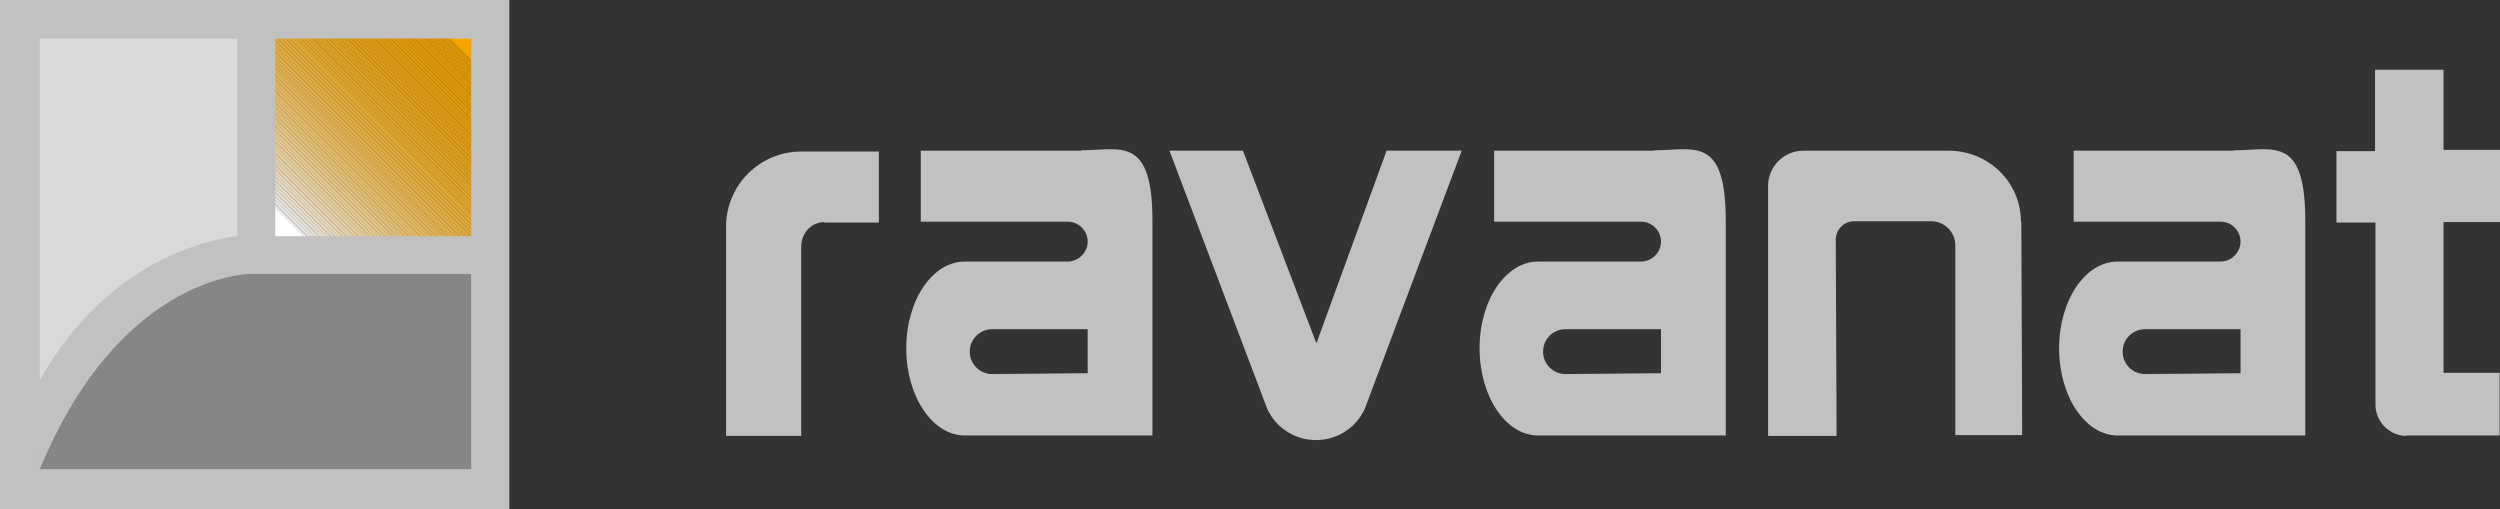
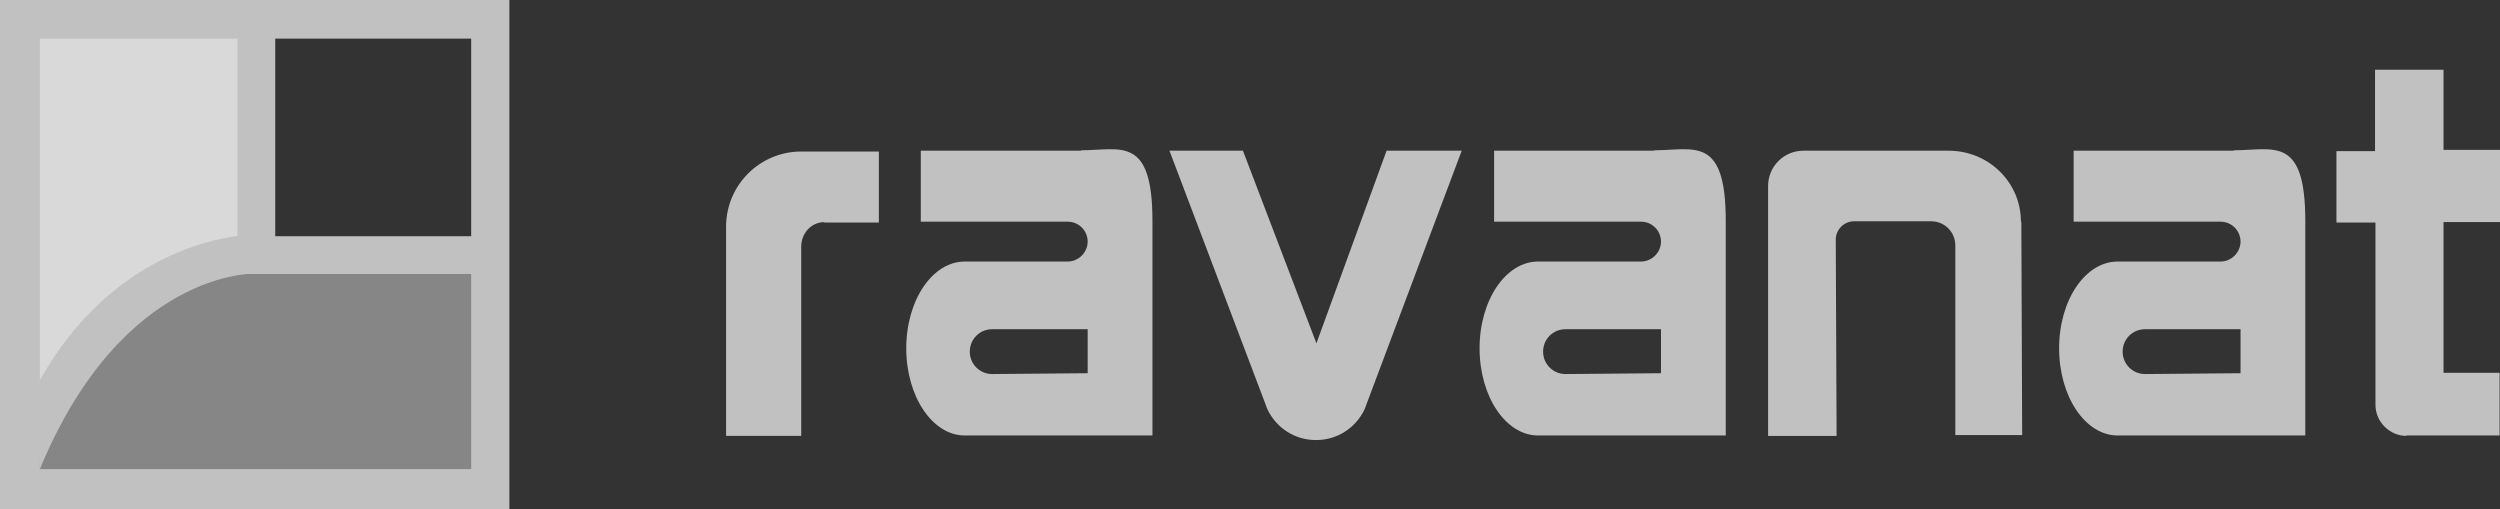
<svg xmlns="http://www.w3.org/2000/svg" id="Calque_1" version="1.1" viewBox="0 0 602.2 122.7">
  <rect x="0" y="0" width="602.2" height="122.7" fill="#333333" stroke="none" />
  <defs>
    <style>
      .st0 {
        fill: #f8b52f;
      }

      .st1 {
        fill: #fde8be;
      }

      .st2 {
        fill: #fdedcb;
      }

      .st3 {
        fill: #fce2ad;
      }

      .st4 {
        fill: #fce0a8;
      }

      .st5 {
        fill: #f7ad15;
      }

      .st6 {
        fill: #facd72;
      }

      .st7 {
        fill: #f7b42a;
      }

      .st8 {
        fill: #f9c04c;
      }

      .st9 {
        fill: #f7ab10;
      }

      .st10 {
        fill: #f7b225;
      }

      .st11 {
        fill: #fef9ee;
      }

      .st12 {
        fill: #f7af1e;
      }

      .st13 {
        fill: #f8b52e;
      }

      .st14 {
        fill: #f7ac15;
      }

      .st15 {
        fill: #f7b328;
      }

      .st16 {
        fill: #f6a602;
      }

      .st17 {
        fill: #facb6d;
      }

      .st18 {
        fill: #fbd486;
      }

      .st19 {
        fill: #f6a705;
      }

      .st20 {
        fill: #fce6b7;
      }

      .st21 {
        fill: #fef3dd;
      }

      .st22 {
        fill: #fffbf5;
      }

      .st23 {
        fill: #f9c761;
      }

      .st24 {
        fill: #fbd994;
      }

      .st25 {
        fill: #f9c251;
      }

      .st26 {
        fill: #f7b327;
      }

      .st27 {
        fill: #f6a90a;
      }

      .st28 {
        fill: #fbd88f;
      }

      .st29 {
        fill: #f7b01e;
      }

      .st30 {
        fill: #f6a603;
      }

      .st31 {
        fill: #f8bb3e;
      }

      .st32 {
        fill: #fdedcd;
      }

      .st33 {
        fill: #fffdf9;
      }

      .st34 {
        fill: #f7ab11;
      }

      .st35 {
        fill: #f7ae18;
      }

      .st36 {
        fill: #f6a707;
      }

      .st37 {
        fill: #fac965;
      }

      .st38 {
        fill: #fef4de;
      }

      .st39 {
        fill: #f7af1b;
      }

      .st40 {
        fill: #face75;
      }

      .st41 {
        fill: #f9c355;
      }

      .st42 {
        fill: #fbd588;
      }

      .st43 {
        fill: #fde8bd;
      }

      .st44 {
        fill: #f7b121;
      }

      .st45 {
        fill: #f8bc42;
      }

      .st46 {
        fill: #f8b631;
      }

      .st47 {
        fill: #fcdea1;
      }

      .st48 {
        fill: #facf78;
      }

      .st49 {
        fill: #f8bd45;
      }

      .st50 {
        fill: #f9c252;
      }

      .st51 {
        fill: #f7aa0f;
      }

      .st52 {
        fill: #fef8ec;
      }

      .st53 {
        fill: #fff;
      }

      .st54 {
        fill: #f8bd44;
      }

      .st55 {
        fill: #fce1a9;
      }

      .st56 {
        fill: #f6a704;
      }

      .st57 {
        fill: #fbd383;
      }

      .st58 {
        fill: #fce5b6;
      }

      .st59 {
        fill: #f9c04e;
      }

      .st60 {
        fill: #f8bb3f;
      }

      .st61 {
        fill: #f6a809;
      }

      .st62 {
        fill: none;
      }

      .st63 {
        fill: #f6a807;
      }

      .st64 {
        fill: #f8b732;
      }

      .st65 {
        fill: #f7b01f;
      }

      .st66 {
        fill: #f7ae19;
      }

      .st67 {
        fill: #fbdc9a;
      }

      .st68 {
        fill: #facc6e;
      }

      .st69 {
        fill: #f8b93a;
      }

      .st70 {
        fill: #fbd485;
      }

      .st71 {
        fill: #fde9c0;
      }

      .st72 {
        fill: #fffefb;
      }

      .st73 {
        fill: #f9c559;
      }

      .st74 {
        fill: #fefaf0;
      }

      .st75 {
        fill: #fad17c;
      }

      .st76 {
        fill: #facb6b;
      }

      .st77 {
        fill: #fcdea3;
      }

      .st78 {
        fill: #fbd280;
      }

      .st79 {
        fill: #f6a501;
      }

      .st80 {
        fill: #fffcf7;
      }

      .st81 {
        fill: #facf76;
      }

      .st82 {
        fill: #fef1d9;
      }

      .st83 {
        fill: #f9c356;
      }

      .st84 {
        fill: #f7ac14;
      }

      .st85 {
        fill: #f9bf4a;
      }

      .st86 {
        fill: #f9be48;
      }

      .st87 {
        fill: #fbda96;
      }

      .st88 {
        fill: #f9bf49;
      }

      .st89 {
        fill: #f7ad17;
      }

      .st90 {
        fill: #f6a706;
      }

      .st91 {
        fill: #f7b020;
      }

      .st92 {
        fill: #face73;
      }

      .st93 {
        fill: #f7b224;
      }

      .st94 {
        fill: #f9c55b;
      }

      .st95 {
        fill: #f8ba3b;
      }

      .st96 {
        fill: #fdefd3;
      }

      .st97 {
        fill: #fef5e2;
      }

      .st98 {
        fill: #fbd382;
      }

      .st99 {
        fill: #fbd78c;
      }

      .st100 {
        fill: #fef1d7;
      }

      .st101 {
        fill: #f8ba3c;
      }

      .st102 {
        fill: #f8b733;
      }

      .st103 {
        fill: #fce3af;
      }

      .st104 {
        fill: #facd71;
      }

      .st105 {
        fill: #fcdd9f;
      }

      .st106 {
        fill: #f9c55c;
      }

      .st107 {
        fill: #facc6f;
      }

      .st108 {
        fill: #fbdb99;
      }

      .st109 {
        fill: #f9c150;
      }

      .st110 {
        fill: #f9c458;
      }

      .st111 {
        fill: #fad07a;
      }

      .st112 {
        fill: #fef8ea;
      }

      .st113 {
        fill: #fcdc9c;
      }

      .st114 {
        fill: #f7b122;
      }

      .st115 {
        fill: #868686;
      }

      .st116 {
        fill: #fce3b0;
      }

      .st117 {
        fill: #fef6e4;
      }

      .st118 {
        fill: #fef7e8;
      }

      .st119 {
        fill: #f6aa0d;
      }

      .st120 {
        fill: #fac967;
      }

      .st121 {
        fill: #f9c14f;
      }

      .st122 {
        fill: #fbd992;
      }

      .st123 {
        fill: #f8bd43;
      }

      .st124 {
        fill: #f9c04b;
      }

      .st125 {
        fill: #fdeecf;
      }

      .st126 {
        fill: #f9c75f;
      }

      .st127 {
        fill: #fffefd;
      }

      .st128 {
        fill: #fbd589;
      }

      .st129 {
        fill: #f8b837;
      }

      .st130 {
        fill: #faca6a;
      }

      .st131 {
        fill: #f6a500;
      }

      .st132 {
        fill: #f7b326;
      }

      .st133 {
        fill: #f6a808;
      }

      .st134 {
        fill: #f8be46;
      }

      .st135 {
        fill: #fef6e6;
      }

      .st136 {
        fill: #f7b329;
      }

      .st137 {
        fill: #f7b226;
      }

      .st138 {
        fill: #fad27f;
      }

      .st139 {
        fill: #fdebc8;
      }

      .st140 {
        fill: #f7ae1a;
      }

      .st141 {
        fill: #fef2db;
      }

      .st142 {
        fill: #fde7bb;
      }

      .st143 {
        fill: #fdebc6;
      }

      .st144 {
        fill: #fbda97;
      }

      .st145 {
        fill: #f8b734;
      }

      .st146 {
        fill: #f8ba3d;
      }

      .st147 {
        fill: #fce1ab;
      }

      .st148 {
        fill: #f8b836;
      }

      .st149 {
        fill: #f9c65e;
      }

      .st150 {
        fill: #f7af1d;
      }

      .st151 {
        fill: #f7ab12;
      }

      .st152 {
        fill: #fbd891;
      }

      .st153 {
        fill: #f7ac13;
      }

      .st154 {
        fill: #fce0a6;
      }

      .st155 {
        fill: #f8bc41;
      }

      .st156 {
        fill: #fad17d;
      }

      .st157 {
        fill: #f8b939;
      }

      .st158 {
        fill: #f9c862;
      }

      .st159 {
        fill: #fde6b9;
      }

      .st160 {
        fill: #f9c253;
      }

      .st161 {
        fill: #f9c65d;
      }

      .st162 {
        fill: #fef0d5;
      }

      .st163 {
        fill: #f9be47;
      }

      .st164 {
        fill: #f6a604;
      }

      .st165 {
        fill: #f8b630;
      }

      .st166 {
        fill: #fad079;
      }

      .st167 {
        fill: #fdeac2;
      }

      .st168 {
        fill: #fac966;
      }

      .st169 {
        fill: #f7b123;
      }

      .st170 {
        fill: #f6aa0e;
      }

      .st171 {
        fill: #faca69;
      }

      .st172 {
        fill: #f6a80a;
      }

      .st173 {
        fill: #f8b938;
      }

      .st174 {
        fill: #fdeac4;
      }

      .st175 {
        fill: #fcdfa4;
      }

      .st176 {
        fill: #fdecc9;
      }

      .st177 {
        fill: #fbd68b;
      }

      .st178 {
        fill: #fac863;
      }

      .st179 {
        fill: #f6a90c;
      }

      .st180 {
        fill: #f8b42b;
      }

      .st181 {
        fill: #c2c1c1;
      }

      .st182 {
        clip-path: url(#clippath);
      }

      .st183 {
        fill: #d9d9d9;
      }

      .st184 {
        fill: #f8b52c;
      }

      .st185 {
        fill: #fbd78e;
      }

      .st186 {
        fill: #f7af1c;
      }

      .st187 {
        fill: #f9c457;
      }

      .st188 {
        fill: #fce4b4;
      }

      .st189 {
        fill: #fffbf3;
      }

      .st190 {
        fill: #f8b52d;
      }

      .st191 {
        fill: #fce4b2;
      }

      .st192 {
        fill: #f7ad16;
      }

      .st193 {
        fill: #fdefd1;
      }

      .st194 {
        fill: #f8b835;
      }

      .st195 {
        fill: #f8bb40;
      }

      .st196 {
        fill: #fcdd9e;
      }

      .st197 {
        fill: #f7ad18;
      }

      .st198 {
        fill: #fef4e0;
      }

      .st199 {
        fill: #f6a90b;
      }
    </style>
    <clipPath id="clippath">
-       <rect class="st62" x="62.7" y="5" width="54.8" height="54.1" />
-     </clipPath>
+       </clipPath>
  </defs>
  <g>
    <path class="st115" d="M119.4,60.8l-1.2,57.9-114.2-.2s15-57.4,56.5-57.4,58.9-.2,58.9-.2Z" />
    <path class="st183" d="M4.8,6.7l1,100.1s20-45,55.5-45.5l.5-56L4.8,6.7Z" />
    <g class="st182">
      <polygon class="st53" points="62.7 46.3 75.5 59.1 62.7 59.1 62.7 46.3" />
      <polygon class="st53" points="62.7 45.9 75.9 59.1 75.5 59.1 62.7 46.3 62.7 45.9" />
      <polygon class="st127" points="62.7 45.6 76.2 59.1 75.9 59.1 62.7 45.9 62.7 45.6" />
      <polygon class="st72" points="62.7 45.3 76.5 59.1 76.2 59.1 62.7 45.6 62.7 45.3" />
      <polygon class="st33" points="62.7 45 76.8 59.1 76.5 59.1 62.7 45.3 62.7 45" />
      <polygon class="st80" points="62.7 44.6 77.2 59.1 76.8 59.1 62.7 45 62.7 44.6" />
      <polygon class="st22" points="62.7 44.3 77.5 59.1 77.2 59.1 62.7 44.6 62.7 44.3" />
      <polygon class="st189" points="62.7 44 77.8 59.1 77.5 59.1 62.7 44.3 62.7 44" />
      <polygon class="st74" points="62.7 43.7 78.1 59.1 77.8 59.1 62.7 44 62.7 43.7" />
      <polygon class="st11" points="62.7 43.3 78.5 59.1 78.1 59.1 62.7 43.7 62.7 43.3" />
      <polygon class="st52" points="62.7 43 78.8 59.1 78.5 59.1 62.7 43.3 62.7 43" />
      <polygon class="st112" points="62.7 42.7 79.1 59.1 78.8 59.1 62.7 43 62.7 42.7" />
      <polygon class="st118" points="62.7 42.4 79.4 59.1 79.1 59.1 62.7 42.7 62.7 42.4" />
      <polygon class="st135" points="62.7 42 79.7 59.1 79.4 59.1 62.7 42.4 62.7 42" />
      <polygon class="st117" points="62.7 41.7 80.1 59.1 79.7 59.1 62.7 42 62.7 41.7" />
      <polygon class="st97" points="62.7 41.4 80.4 59.1 80.1 59.1 62.7 41.7 62.7 41.4" />
      <polygon class="st198" points="62.7 41.1 80.7 59.1 80.4 59.1 62.7 41.4 62.7 41.1" />
      <polygon class="st38" points="62.7 40.8 81 59.1 80.7 59.1 62.7 41.1 62.7 40.8" />
      <polygon class="st21" points="62.7 40.4 81.4 59.1 81 59.1 62.7 40.8 62.7 40.4" />
      <polygon class="st141" points="62.7 40.1 81.7 59.1 81.4 59.1 62.7 40.4 62.7 40.1" />
      <polygon class="st82" points="62.7 39.8 82 59.1 81.7 59.1 62.7 40.1 62.7 39.8" />
      <polygon class="st100" points="62.7 39.5 82.3 59.1 82 59.1 62.7 39.8 62.7 39.5" />
      <polygon class="st162" points="62.7 39.1 82.7 59.1 82.3 59.1 62.7 39.5 62.7 39.1" />
      <polygon class="st96" points="62.7 38.8 83 59.1 82.7 59.1 62.7 39.1 62.7 38.8" />
      <polygon class="st193" points="62.7 38.5 83.3 59.1 83 59.1 62.7 38.8 62.7 38.5" />
      <polygon class="st125" points="62.7 38.2 83.6 59.1 83.3 59.1 62.7 38.5 62.7 38.2" />
      <polygon class="st32" points="62.7 37.8 84 59.1 83.6 59.1 62.7 38.2 62.7 37.8" />
      <polygon class="st2" points="62.7 37.5 84.3 59.1 84 59.1 62.7 37.8 62.7 37.5" />
      <polygon class="st176" points="62.7 37.2 84.6 59.1 84.3 59.1 62.7 37.5 62.7 37.2" />
      <polygon class="st139" points="62.7 36.9 84.9 59.1 84.6 59.1 62.7 37.2 62.7 36.9" />
      <polygon class="st143" points="62.7 36.5 85.3 59.1 84.9 59.1 62.7 36.9 62.7 36.5" />
      <polygon class="st174" points="62.7 36.2 85.6 59.1 85.3 59.1 62.7 36.5 62.7 36.2" />
      <polygon class="st167" points="62.7 35.9 85.9 59.1 85.6 59.1 62.7 36.2 62.7 35.9" />
      <polygon class="st71" points="62.7 35.6 86.2 59.1 85.9 59.1 62.7 35.9 62.7 35.6" />
      <polygon class="st1" points="62.7 35.2 86.6 59.1 86.2 59.1 62.7 35.6 62.7 35.2" />
      <polygon class="st43" points="62.7 34.9 86.9 59.1 86.6 59.1 62.7 35.2 62.7 34.9" />
      <polygon class="st142" points="62.7 34.6 87.2 59.1 86.9 59.1 62.7 34.9 62.7 34.6" />
      <polygon class="st159" points="62.7 34.3 87.5 59.1 87.2 59.1 62.7 34.6 62.7 34.3" />
      <polygon class="st20" points="62.7 33.9 87.8 59.1 87.5 59.1 62.7 34.3 62.7 33.9" />
      <polygon class="st58" points="62.7 33.6 88.2 59.1 87.8 59.1 62.7 33.9 62.7 33.6" />
      <polygon class="st188" points="62.7 33.3 88.5 59.1 88.2 59.1 62.7 33.6 62.7 33.3" />
      <polygon class="st191" points="62.7 33 88.8 59.1 88.5 59.1 62.7 33.3 62.7 33" />
      <polygon class="st116" points="62.7 32.7 89.1 59.1 88.8 59.1 62.7 33 62.7 32.7" />
      <polygon class="st103" points="62.7 32.3 89.5 59.1 89.1 59.1 62.7 32.7 62.7 32.3" />
      <polygon class="st3" points="62.7 32 89.8 59.1 89.5 59.1 62.7 32.3 62.7 32" />
      <polygon class="st147" points="62.7 31.7 90.1 59.1 89.8 59.1 62.7 32 62.7 31.7" />
      <polygon class="st55" points="62.7 31.4 90.4 59.1 90.1 59.1 62.7 31.7 62.7 31.4" />
      <polygon class="st4" points="62.7 31 90.8 59.1 90.4 59.1 62.7 31.4 62.7 31" />
      <polygon class="st154" points="62.7 30.7 91.1 59.1 90.8 59.1 62.7 31 62.7 30.7" />
      <polygon class="st175" points="62.7 30.4 91.4 59.1 91.1 59.1 62.7 30.7 62.7 30.4" />
      <polygon class="st77" points="62.7 30.1 91.7 59.1 91.4 59.1 62.7 30.4 62.7 30.1" />
      <polygon class="st47" points="62.7 29.7 92.1 59.1 91.7 59.1 62.7 30.1 62.7 29.7" />
      <polygon class="st105" points="62.7 29.4 92.4 59.1 92.1 59.1 62.7 29.7 62.7 29.4" />
      <polygon class="st196" points="62.7 29.1 92.7 59.1 92.4 59.1 62.7 29.4 62.7 29.1" />
      <polygon class="st113" points="62.7 28.8 93 59.1 92.7 59.1 62.7 29.1 62.7 28.8" />
      <polygon class="st67" points="62.7 28.4 93.4 59.1 93 59.1 62.7 28.8 62.7 28.4" />
      <polygon class="st108" points="62.7 28.1 93.7 59.1 93.4 59.1 62.7 28.4 62.7 28.1" />
      <polygon class="st144" points="62.7 27.8 94 59.1 93.7 59.1 62.7 28.1 62.7 27.8" />
      <polygon class="st87" points="62.7 27.5 94.3 59.1 94 59.1 62.7 27.8 62.7 27.5" />
      <polygon class="st24" points="62.7 27.1 94.7 59.1 94.3 59.1 62.7 27.5 62.7 27.1" />
      <polygon class="st122" points="62.7 26.8 95 59.1 94.7 59.1 62.7 27.1 62.7 26.8" />
      <polygon class="st152" points="62.7 26.5 95.3 59.1 95 59.1 62.7 26.8 62.7 26.5" />
      <polygon class="st28" points="62.7 26.2 95.6 59.1 95.3 59.1 62.7 26.5 62.7 26.2" />
      <polygon class="st185" points="62.7 25.8 95.9 59.1 95.6 59.1 62.7 26.2 62.7 25.8" />
      <polygon class="st99" points="62.7 25.5 96.3 59.1 95.9 59.1 62.7 25.8 62.7 25.5" />
      <polygon class="st177" points="62.7 25.2 96.6 59.1 96.3 59.1 62.7 25.5 62.7 25.2" />
      <polygon class="st128" points="62.7 24.9 96.9 59.1 96.6 59.1 62.7 25.2 62.7 24.9" />
      <polygon class="st42" points="62.7 24.6 97.2 59.1 96.9 59.1 62.7 24.9 62.7 24.6" />
      <polygon class="st18" points="62.7 24.2 97.6 59.1 97.2 59.1 62.7 24.6 62.7 24.2" />
      <polygon class="st70" points="62.7 23.9 97.9 59.1 97.6 59.1 62.7 24.2 62.7 23.9" />
      <polygon class="st57" points="62.7 23.6 98.2 59.1 97.9 59.1 62.7 23.9 62.7 23.6" />
      <polygon class="st98" points="62.7 23.3 98.5 59.1 98.2 59.1 62.7 23.6 62.7 23.3" />
      <polygon class="st78" points="62.7 22.9 98.9 59.1 98.5 59.1 62.7 23.3 62.7 22.9" />
      <polygon class="st138" points="62.7 22.6 99.2 59.1 98.9 59.1 62.7 22.9 62.7 22.6" />
      <polygon class="st156" points="62.7 22.3 99.5 59.1 99.2 59.1 62.7 22.6 62.7 22.3" />
      <polygon class="st75" points="62.7 22 99.8 59.1 99.5 59.1 62.7 22.3 62.7 22" />
      <polygon class="st111" points="62.7 21.6 100.2 59.1 99.8 59.1 62.7 22 62.7 21.6" />
      <polygon class="st166" points="62.7 21.3 100.5 59.1 100.2 59.1 62.7 21.6 62.7 21.3" />
      <polygon class="st48" points="62.7 21 100.8 59.1 100.5 59.1 62.7 21.3 62.7 21" />
      <polygon class="st81" points="62.7 20.7 101.1 59.1 100.8 59.1 62.7 21 62.7 20.7" />
      <polygon class="st40" points="62.7 20.3 101.5 59.1 101.1 59.1 62.7 20.7 62.7 20.3" />
      <polygon class="st92" points="62.7 20 101.8 59.1 101.5 59.1 62.7 20.3 62.7 20" />
      <polygon class="st6" points="62.7 19.7 102.1 59.1 101.8 59.1 62.7 20 62.7 19.7" />
      <polygon class="st104" points="62.7 19.4 102.4 59.1 102.1 59.1 62.7 19.7 62.7 19.4" />
      <polygon class="st107" points="62.7 19 102.8 59.1 102.4 59.1 62.7 19.4 62.7 19" />
      <polygon class="st68" points="62.7 18.7 103.1 59.1 102.8 59.1 62.7 19 62.7 18.7" />
      <polygon class="st17" points="62.7 18.4 103.4 59.1 103.1 59.1 62.7 18.7 62.7 18.4" />
      <polygon class="st76" points="62.7 18.1 103.7 59.1 103.4 59.1 62.7 18.4 62.7 18.1" />
      <polygon class="st130" points="62.7 17.8 104 59.1 103.7 59.1 62.7 18.1 62.7 17.8" />
      <polygon class="st171" points="62.7 17.4 104.4 59.1 104 59.1 62.7 17.8 62.7 17.4" />
      <polygon class="st120" points="62.7 17.1 104.7 59.1 104.4 59.1 62.7 17.4 62.7 17.1" />
      <polygon class="st168" points="62.7 16.8 105 59.1 104.7 59.1 62.7 17.1 62.7 16.8" />
      <polygon class="st37" points="62.7 16.5 105.3 59.1 105 59.1 62.7 16.8 62.7 16.5" />
      <polygon class="st178" points="62.7 16.1 105.7 59.1 105.3 59.1 62.7 16.5 62.7 16.1" />
      <polygon class="st158" points="62.7 15.8 106 59.1 105.7 59.1 62.7 16.1 62.7 15.8" />
      <polygon class="st23" points="62.7 15.5 106.3 59.1 106 59.1 62.7 15.8 62.7 15.5" />
      <polygon class="st126" points="62.7 15.2 106.6 59.1 106.3 59.1 62.7 15.5 62.7 15.2" />
      <polygon class="st149" points="62.7 14.8 107 59.1 106.6 59.1 62.7 15.2 62.7 14.8" />
      <polygon class="st161" points="62.7 14.5 107.3 59.1 107 59.1 62.7 14.8 62.7 14.5" />
      <polygon class="st106" points="62.7 14.2 107.6 59.1 107.3 59.1 62.7 14.5 62.7 14.2" />
      <polygon class="st94" points="62.7 13.9 107.9 59.1 107.6 59.1 62.7 14.2 62.7 13.9" />
      <polygon class="st73" points="62.7 13.5 108.3 59.1 107.9 59.1 62.7 13.9 62.7 13.5" />
      <polygon class="st110" points="62.7 13.2 108.6 59.1 108.3 59.1 62.7 13.5 62.7 13.2" />
      <polygon class="st187" points="62.7 12.9 108.9 59.1 108.6 59.1 62.7 13.2 62.7 12.9" />
      <polygon class="st83" points="62.7 12.6 109.2 59.1 108.9 59.1 62.7 12.9 62.7 12.6" />
      <polygon class="st41" points="62.7 12.2 109.6 59.1 109.2 59.1 62.7 12.6 62.7 12.2" />
      <polygon class="st160" points="62.7 11.9 109.9 59.1 109.6 59.1 62.7 12.2 62.7 11.9" />
      <polygon class="st50" points="62.7 11.6 110.2 59.1 109.9 59.1 62.7 11.9 62.7 11.6" />
      <polygon class="st25" points="62.7 11.3 110.5 59.1 110.2 59.1 62.7 11.6 62.7 11.3" />
      <polygon class="st109" points="62.7 10.9 110.8 59.1 110.5 59.1 62.7 11.3 62.7 10.9" />
      <polygon class="st121" points="62.7 10.6 111.2 59.1 110.8 59.1 62.7 10.9 62.7 10.6" />
      <polygon class="st59" points="62.7 10.3 111.5 59.1 111.2 59.1 62.7 10.6 62.7 10.3" />
      <polygon class="st8" points="62.7 10 111.8 59.1 111.5 59.1 62.7 10.3 62.7 10" />
      <polygon class="st124" points="62.7 9.7 112.1 59.1 111.8 59.1 62.7 10 62.7 9.7" />
-       <polygon class="st85" points="62.7 9.3 112.5 59.1 112.1 59.1 62.7 9.7 62.7 9.3" />
      <polygon class="st88" points="62.7 9 112.8 59.1 112.5 59.1 62.7 9.3 62.7 9" />
      <polygon class="st86" points="62.7 8.7 113.1 59.1 112.8 59.1 62.7 9 62.7 8.7" />
      <polygon class="st163" points="62.7 8.4 113.4 59.1 113.1 59.1 62.7 8.7 62.7 8.4" />
      <polygon class="st134" points="62.7 8 113.8 59.1 113.4 59.1 62.7 8.4 62.7 8" />
      <polygon class="st49" points="62.7 7.7 114.1 59.1 113.8 59.1 62.7 8 62.7 7.7" />
      <polygon class="st54" points="62.7 7.4 114.4 59.1 114.1 59.1 62.7 7.7 62.7 7.4" />
      <polygon class="st123" points="62.7 7.1 114.7 59.1 114.4 59.1 62.7 7.4 62.7 7.1" />
      <polygon class="st45" points="62.7 6.7 115.1 59.1 114.7 59.1 62.7 7.1 62.7 6.7" />
      <polygon class="st155" points="62.7 6.4 115.4 59.1 115.1 59.1 62.7 6.7 62.7 6.4" />
      <polygon class="st195" points="62.7 6.1 115.7 59.1 115.4 59.1 62.7 6.4 62.7 6.1" />
      <polygon class="st60" points="62.7 5.8 116 59.1 115.7 59.1 62.7 6.1 62.7 5.8" />
      <polygon class="st31" points="62.7 5.4 116.4 59.1 116 59.1 62.7 5.8 62.7 5.4" />
      <polygon class="st146" points="62.7 5.1 116.7 59.1 116.4 59.1 62.7 5.4 62.7 5.1" />
      <polygon class="st101" points="62.9 5 117 59.1 116.7 59.1 62.7 5.1 62.7 5 62.9 5" />
      <polygon class="st95" points="63.2 5 117.3 59.1 117 59.1 62.9 5 63.2 5" />
      <polygon class="st69" points="63.5 5 117.5 59 117.5 59.1 117.3 59.1 63.2 5 63.5 5" />
      <polygon class="st157" points="63.9 5 117.5 58.6 117.5 59 63.5 5 63.9 5" />
      <polygon class="st173" points="64.2 5 117.5 58.3 117.5 58.6 63.9 5 64.2 5" />
      <polygon class="st129" points="64.5 5 117.5 58 117.5 58.3 64.2 5 64.5 5" />
      <polygon class="st148" points="64.8 5 117.5 57.7 117.5 58 64.5 5 64.8 5" />
      <polygon class="st194" points="65.2 5 117.5 57.3 117.5 57.7 64.8 5 65.2 5" />
      <polygon class="st145" points="65.5 5 117.5 57 117.5 57.3 65.2 5 65.5 5" />
-       <polygon class="st102" points="65.8 5 117.5 56.7 117.5 57 65.5 5 65.8 5" />
      <polygon class="st64" points="66.1 5 117.5 56.4 117.5 56.7 65.8 5 66.1 5" />
      <polygon class="st46" points="66.5 5 117.5 56 117.5 56.4 66.1 5 66.5 5" />
      <polygon class="st165" points="66.8 5 117.5 55.7 117.5 56 66.5 5 66.8 5" />
      <polygon class="st165" points="67.1 5 117.5 55.4 117.5 55.7 66.8 5 67.1 5" />
      <polygon class="st0" points="67.4 5 117.5 55.1 117.5 55.4 67.1 5 67.4 5" />
      <polygon class="st13" points="67.8 5 117.5 54.8 117.5 55.1 67.4 5 67.8 5" />
      <polygon class="st190" points="68.1 5 117.5 54.4 117.5 54.8 67.8 5 68.1 5" />
      <polygon class="st184" points="68.4 5 117.5 54.1 117.5 54.4 68.1 5 68.4 5" />
      <polygon class="st180" points="68.7 5 117.5 53.8 117.5 54.1 68.4 5 68.7 5" />
      <polygon class="st7" points="69.1 5 117.5 53.5 117.5 53.8 68.7 5 69.1 5" />
      <polygon class="st7" points="69.4 5 117.5 53.1 117.5 53.5 69.1 5 69.4 5" />
      <polygon class="st136" points="69.7 5 117.5 52.8 117.5 53.1 69.4 5 69.7 5" />
      <polygon class="st15" points="70 5 117.5 52.5 117.5 52.8 69.7 5 70 5" />
      <polygon class="st26" points="70.4 5 117.5 52.2 117.5 52.5 70 5 70.4 5" />
      <polygon class="st132" points="70.7 5 117.5 51.8 117.5 52.2 70.4 5 70.7 5" />
      <polygon class="st137" points="71 5 117.5 51.5 117.5 51.8 70.7 5 71 5" />
-       <polygon class="st10" points="71.3 5 117.5 51.2 117.5 51.5 71 5 71.3 5" />
      <polygon class="st93" points="71.6 5 117.5 50.9 117.5 51.2 71.3 5 71.6 5" />
      <polygon class="st169" points="72 5 117.5 50.5 117.5 50.9 71.6 5 72 5" />
      <polygon class="st169" points="72.3 5 117.5 50.2 117.5 50.5 72 5 72.3 5" />
      <polygon class="st114" points="72.6 5 117.5 49.9 117.5 50.2 72.3 5 72.6 5" />
      <polygon class="st44" points="72.9 5 117.5 49.6 117.5 49.9 72.6 5 72.9 5" />
      <polygon class="st91" points="73.3 5 117.5 49.2 117.5 49.6 72.9 5 73.3 5" />
      <polygon class="st91" points="73.6 5 117.5 48.9 117.5 49.2 73.3 5 73.6 5" />
      <polygon class="st65" points="73.9 5 117.5 48.6 117.5 48.9 73.6 5 73.9 5" />
      <polygon class="st29" points="74.2 5 117.5 48.3 117.5 48.6 73.9 5 74.2 5" />
      <polygon class="st12" points="74.6 5 117.5 47.9 117.5 48.3 74.2 5 74.6 5" />
      <polygon class="st150" points="74.9 5 117.5 47.6 117.5 47.9 74.6 5 74.9 5" />
      <polygon class="st186" points="75.2 5 117.5 47.3 117.5 47.6 74.9 5 75.2 5" />
      <polygon class="st186" points="75.5 5 117.5 47 117.5 47.3 75.2 5 75.5 5" />
      <polygon class="st39" points="75.9 5 117.5 46.7 117.5 47 75.5 5 75.9 5" />
      <polygon class="st140" points="76.2 5 117.5 46.3 117.5 46.7 75.9 5 76.2 5" />
      <polygon class="st140" points="76.5 5 117.5 46 117.5 46.3 76.2 5 76.5 5" />
      <polygon class="st66" points="76.8 5 117.5 45.7 117.5 46 76.5 5 76.8 5" />
      <polygon class="st35" points="77.2 5 117.5 45.4 117.5 45.7 76.8 5 77.2 5" />
      <polygon class="st197" points="77.5 5 117.5 45 117.5 45.4 77.2 5 77.5 5" />
      <polygon class="st89" points="77.8 5 117.5 44.7 117.5 45 77.5 5 77.8 5" />
      <polygon class="st89" points="78.1 5 117.5 44.4 117.5 44.7 77.8 5 78.1 5" />
      <polygon class="st192" points="78.4 5 117.5 44.1 117.5 44.4 78.1 5 78.4 5" />
      <polygon class="st5" points="78.8 5 117.5 43.7 117.5 44.1 78.4 5 78.8 5" />
      <polygon class="st14" points="79.1 5 117.5 43.4 117.5 43.7 78.8 5 79.1 5" />
      <polygon class="st84" points="79.4 5 117.5 43.1 117.5 43.4 79.1 5 79.4 5" />
      <polygon class="st84" points="79.7 5 117.5 42.8 117.5 43.1 79.4 5 79.7 5" />
      <polygon class="st153" points="80.1 5 117.5 42.4 117.5 42.8 79.7 5 80.1 5" />
      <polygon class="st153" points="80.4 5 117.5 42.1 117.5 42.4 80.1 5 80.4 5" />
      <polygon class="st151" points="80.7 5 117.5 41.8 117.5 42.1 80.4 5 80.7 5" />
      <polygon class="st151" points="81 5 117.5 41.5 117.5 41.8 80.7 5 81 5" />
      <polygon class="st34" points="81.4 5 117.5 41.1 117.5 41.5 81 5 81.4 5" />
      <polygon class="st34" points="81.7 5 117.5 40.8 117.5 41.1 81.4 5 81.7 5" />
      <polygon class="st9" points="82 5 117.5 40.5 117.5 40.8 81.7 5 82 5" />
      <polygon class="st9" points="82.3 5 117.5 40.2 117.5 40.5 82 5 82.3 5" />
      <polygon class="st51" points="82.7 5 117.5 39.9 117.5 40.2 82.3 5 82.7 5" />
      <polygon class="st51" points="83 5 117.5 39.5 117.5 39.9 82.7 5 83 5" />
      <polygon class="st170" points="83.3 5 117.5 39.2 117.5 39.5 83 5 83.3 5" />
      <polygon class="st170" points="83.6 5 117.5 38.9 117.5 39.2 83.3 5 83.6 5" />
      <polygon class="st119" points="84 5 117.5 38.6 117.5 38.9 83.6 5 84 5" />
      <polygon class="st119" points="84.3 5 117.5 38.2 117.5 38.6 84 5 84.3 5" />
      <polygon class="st179" points="84.6 5 117.5 37.9 117.5 38.2 84.3 5 84.6 5" />
      <polygon class="st179" points="84.9 5 117.5 37.6 117.5 37.9 84.6 5 84.9 5" />
      <polygon class="st179" points="85.3 5 117.5 37.3 117.5 37.6 84.9 5 85.3 5" />
      <polygon class="st199" points="85.6 5 117.5 36.9 117.5 37.3 85.3 5 85.6 5" />
      <polygon class="st199" points="85.9 5 117.5 36.6 117.5 36.9 85.6 5 85.9 5" />
      <polygon class="st27" points="86.2 5 117.5 36.3 117.5 36.6 85.9 5 86.2 5" />
      <polygon class="st27" points="86.5 5 117.5 36 117.5 36.3 86.2 5 86.5 5" />
      <polygon class="st172" points="86.9 5 117.5 35.6 117.5 36 86.5 5 86.9 5" />
      <polygon class="st61" points="87.2 5 117.5 35.3 117.5 35.6 86.9 5 87.2 5" />
      <polygon class="st61" points="87.5 5 117.5 35 117.5 35.3 87.2 5 87.5 5" />
      <polygon class="st133" points="87.8 5 117.5 34.7 117.5 35 87.5 5 87.8 5" />
      <polygon class="st133" points="88.2 5 117.5 34.3 117.5 34.7 87.8 5 88.2 5" />
      <polygon class="st133" points="88.5 5 117.5 34 117.5 34.3 88.2 5 88.5 5" />
      <polygon class="st63" points="88.8 5 117.5 33.7 117.5 34 88.5 5 88.8 5" />
      <polygon class="st63" points="89.1 5 117.5 33.4 117.5 33.7 88.8 5 89.1 5" />
      <polygon class="st36" points="89.5 5 117.5 33 117.5 33.4 89.1 5 89.5 5" />
      <polygon class="st90" points="89.8 5 117.5 32.7 117.5 33 89.5 5 89.8 5" />
      <polygon class="st90" points="90.1 5 117.5 32.4 117.5 32.7 89.8 5 90.1 5" />
      <polygon class="st90" points="90.4 5 117.5 32.1 117.5 32.4 90.1 5 90.4 5" />
      <polygon class="st90" points="90.8 5 117.5 31.8 117.5 32.1 90.4 5 90.8 5" />
      <polygon class="st19" points="91.1 5 117.5 31.4 117.5 31.8 90.8 5 91.1 5" />
      <polygon class="st19" points="91.4 5 117.5 31.1 117.5 31.4 91.1 5 91.4 5" />
      <polygon class="st19" points="91.7 5 117.5 30.8 117.5 31.1 91.4 5 91.7 5" />
      <polygon class="st56" points="92.1 5 117.5 30.5 117.5 30.8 91.7 5 92.1 5" />
      <polygon class="st164" points="92.4 5 117.5 30.1 117.5 30.5 92.1 5 92.4 5" />
      <polygon class="st164" points="92.7 5 117.5 29.8 117.5 30.1 92.4 5 92.7 5" />
      <polygon class="st164" points="93 5 117.5 29.5 117.5 29.8 92.7 5 93 5" />
      <polygon class="st164" points="93.4 5 117.5 29.2 117.5 29.5 93 5 93.4 5" />
      <polygon class="st30" points="93.7 5 117.5 28.8 117.5 29.2 93.4 5 93.7 5" />
      <polygon class="st30" points="94 5 117.5 28.5 117.5 28.8 93.7 5 94 5" />
      <polygon class="st30" points="94.3 5 117.5 28.2 117.5 28.5 94 5 94.3 5" />
      <polygon class="st30" points="94.6 5 117.5 27.9 117.5 28.2 94.3 5 94.6 5" />
      <polygon class="st30" points="95 5 117.5 27.5 117.5 27.9 94.6 5 95 5" />
      <polygon class="st16" points="95.3 5 117.5 27.2 117.5 27.5 95 5 95.3 5" />
      <polygon class="st16" points="95.6 5 117.5 26.9 117.5 27.2 95.3 5 95.6 5" />
      <polygon class="st16" points="95.9 5 117.5 26.6 117.5 26.9 95.6 5 95.9 5" />
      <polygon class="st16" points="96.3 5 117.5 26.2 117.5 26.6 95.9 5 96.3 5" />
      <polygon class="st16" points="96.6 5 117.5 25.9 117.5 26.2 96.3 5 96.6 5" />
      <polygon class="st16" points="96.9 5 117.5 25.6 117.5 25.9 96.6 5 96.9 5" />
      <polygon class="st79" points="97.2 5 117.5 25.3 117.5 25.6 96.9 5 97.2 5" />
      <polygon class="st79" points="97.6 5 117.5 24.9 117.5 25.3 97.2 5 97.6 5" />
      <polygon class="st79" points="97.9 5 117.5 24.6 117.5 24.9 97.6 5 97.9 5" />
      <polygon class="st79" points="98.2 5 117.5 24.3 117.5 24.6 97.9 5 98.2 5" />
      <polygon class="st79" points="98.5 5 117.5 24 117.5 24.3 98.2 5 98.5 5" />
      <polygon class="st79" points="98.9 5 117.5 23.7 117.5 24 98.5 5 98.9 5" />
      <polygon class="st79" points="99.2 5 117.5 23.3 117.5 23.7 98.9 5 99.2 5" />
      <polygon class="st79" points="99.5 5 117.5 23 117.5 23.3 99.2 5 99.5 5" />
      <polygon class="st79" points="99.8 5 117.5 22.7 117.5 23 99.5 5 99.8 5" />
-       <polygon class="st131" points="100.2 5 117.5 22.4 117.5 22.7 99.8 5 100.2 5" />
      <polygon class="st131" points="100.5 5 117.5 22 117.5 22.4 100.2 5 100.5 5" />
      <polygon class="st131" points="100.8 5 117.5 21.7 117.5 22 100.5 5 100.8 5" />
      <polygon class="st131" points="101.1 5 117.5 21.4 117.5 21.7 100.8 5 101.1 5" />
      <polygon class="st131" points="101.5 5 117.5 21.1 117.5 21.4 101.1 5 101.5 5" />
      <polygon class="st131" points="101.8 5 117.5 20.7 117.5 21.1 101.5 5 101.8 5" />
      <polygon class="st131" points="102.1 5 117.5 20.4 117.5 20.7 101.8 5 102.1 5" />
      <polygon class="st131" points="102.4 5 117.5 20.1 117.5 20.4 102.1 5 102.4 5" />
      <polygon class="st131" points="102.7 5 117.5 19.8 117.5 20.1 102.4 5 102.7 5" />
      <polygon class="st131" points="103.1 5 117.5 19.4 117.5 19.8 102.7 5 103.1 5" />
      <polygon class="st131" points="103.4 5 117.5 19.1 117.5 19.4 103.1 5 103.4 5" />
      <polygon class="st131" points="103.7 5 117.5 18.8 117.5 19.1 103.4 5 103.7 5" />
      <polygon class="st131" points="104 5 117.5 18.5 117.5 18.8 103.7 5 104 5" />
      <polygon class="st131" points="117.5 18.5 104 5 117.5 5 117.5 18.5" />
    </g>
    <path class="st181" d="M0,0v122.7h122.7V0H0ZM113.5,113H9.6V9.3h103.9v103.7Z" />
    <rect class="st181" x="57.2" y="1.9" width="9.1" height="59.1" />
    <rect class="st181" x="57.6" y="56.9" width="59.1" height="9.1" />
    <path class="st181" d="M8.6,93.4c19.9-37.3,52.8-36.9,52.8-36.9l.2,9.4s-32-1.2-52,47.1l-1-19.6Z" />
  </g>
  <g>
    <path class="st181" d="M198.6,53.5c-3.2,0-5.6,2.7-5.6,5.9v45.6h-18.1v-50.4c0-10,8.1-18.1,18.1-18.1h18.7v17.1h-13.2Z" />
    <path class="st181" d="M260.4,36.3h-38.6v17.1h35.4c2.7,0,4.8,2.2,4.8,4.8s-2.2,4.8-4.8,4.8h-24.8c-7.8,0-14.1,9.3-14.1,20.9s6.3,21,14.1,21h45.2s0-31,0-51.7-7.7-17-17.2-17ZM262,89.9l-23,.2c-3,0-5.4-2.4-5.4-5.4s2.4-5.4,5.4-5.4h23v10.7Z" />
    <path class="st181" d="M398.5,36.3h-38.6v17.1h35.4c2.7,0,4.8,2.2,4.8,4.8s-2.2,4.8-4.8,4.8h-24.8c-7.8,0-14.1,9.3-14.1,20.9s6.3,21,14.1,21h45.2s0-31,0-51.7-7.7-17-17.2-17ZM400.1,89.9l-23,.2c-3,0-5.4-2.4-5.4-5.4s2.4-5.4,5.4-5.4h23v10.7Z" />
    <path class="st181" d="M538.1,36.3h-38.6v17.1h35.4c2.7,0,4.8,2.2,4.8,4.8s-2.2,4.8-4.8,4.8h-24.8c-7.8,0-14.1,9.3-14.1,20.9s6.3,21,14.1,21h45.2s0-31,0-51.7-7.7-17-17.2-17ZM539.7,89.9l-23,.2c-3,0-5.4-2.4-5.4-5.4s2.4-5.4,5.4-5.4h23v10.7Z" />
    <path class="st181" d="M352.1,36.3h-18.1l-16.9,46.4-17.7-46.4h-17.7l23.6,62.3c2.1,4.4,6.5,7.4,11.7,7.4s9.6-3,11.7-7.4l23.4-62.3Z" />
    <path class="st181" d="M486.8,53.4c0-9.5-7.8-17.1-17.4-17.1h-35c-4.7,0-8.5,3.8-8.5,8.5v60.2h16.5l-.2-47.3c0-2.4,2-4.4,4.4-4.4h18.6c3.2,0,5.8,2.6,5.8,5.8v45.7h16.1l-.2-51.4Z" />
    <path class="st181" d="M579.7,105c-4.1,0-7.5-3.4-7.5-7.5v-43.9h-9.4v-17.2h9.3v-19.6h16.5v19.3h13.6v17.4h-13.6v36.3h13.5v15.1h-22.5Z" />
  </g>
</svg>